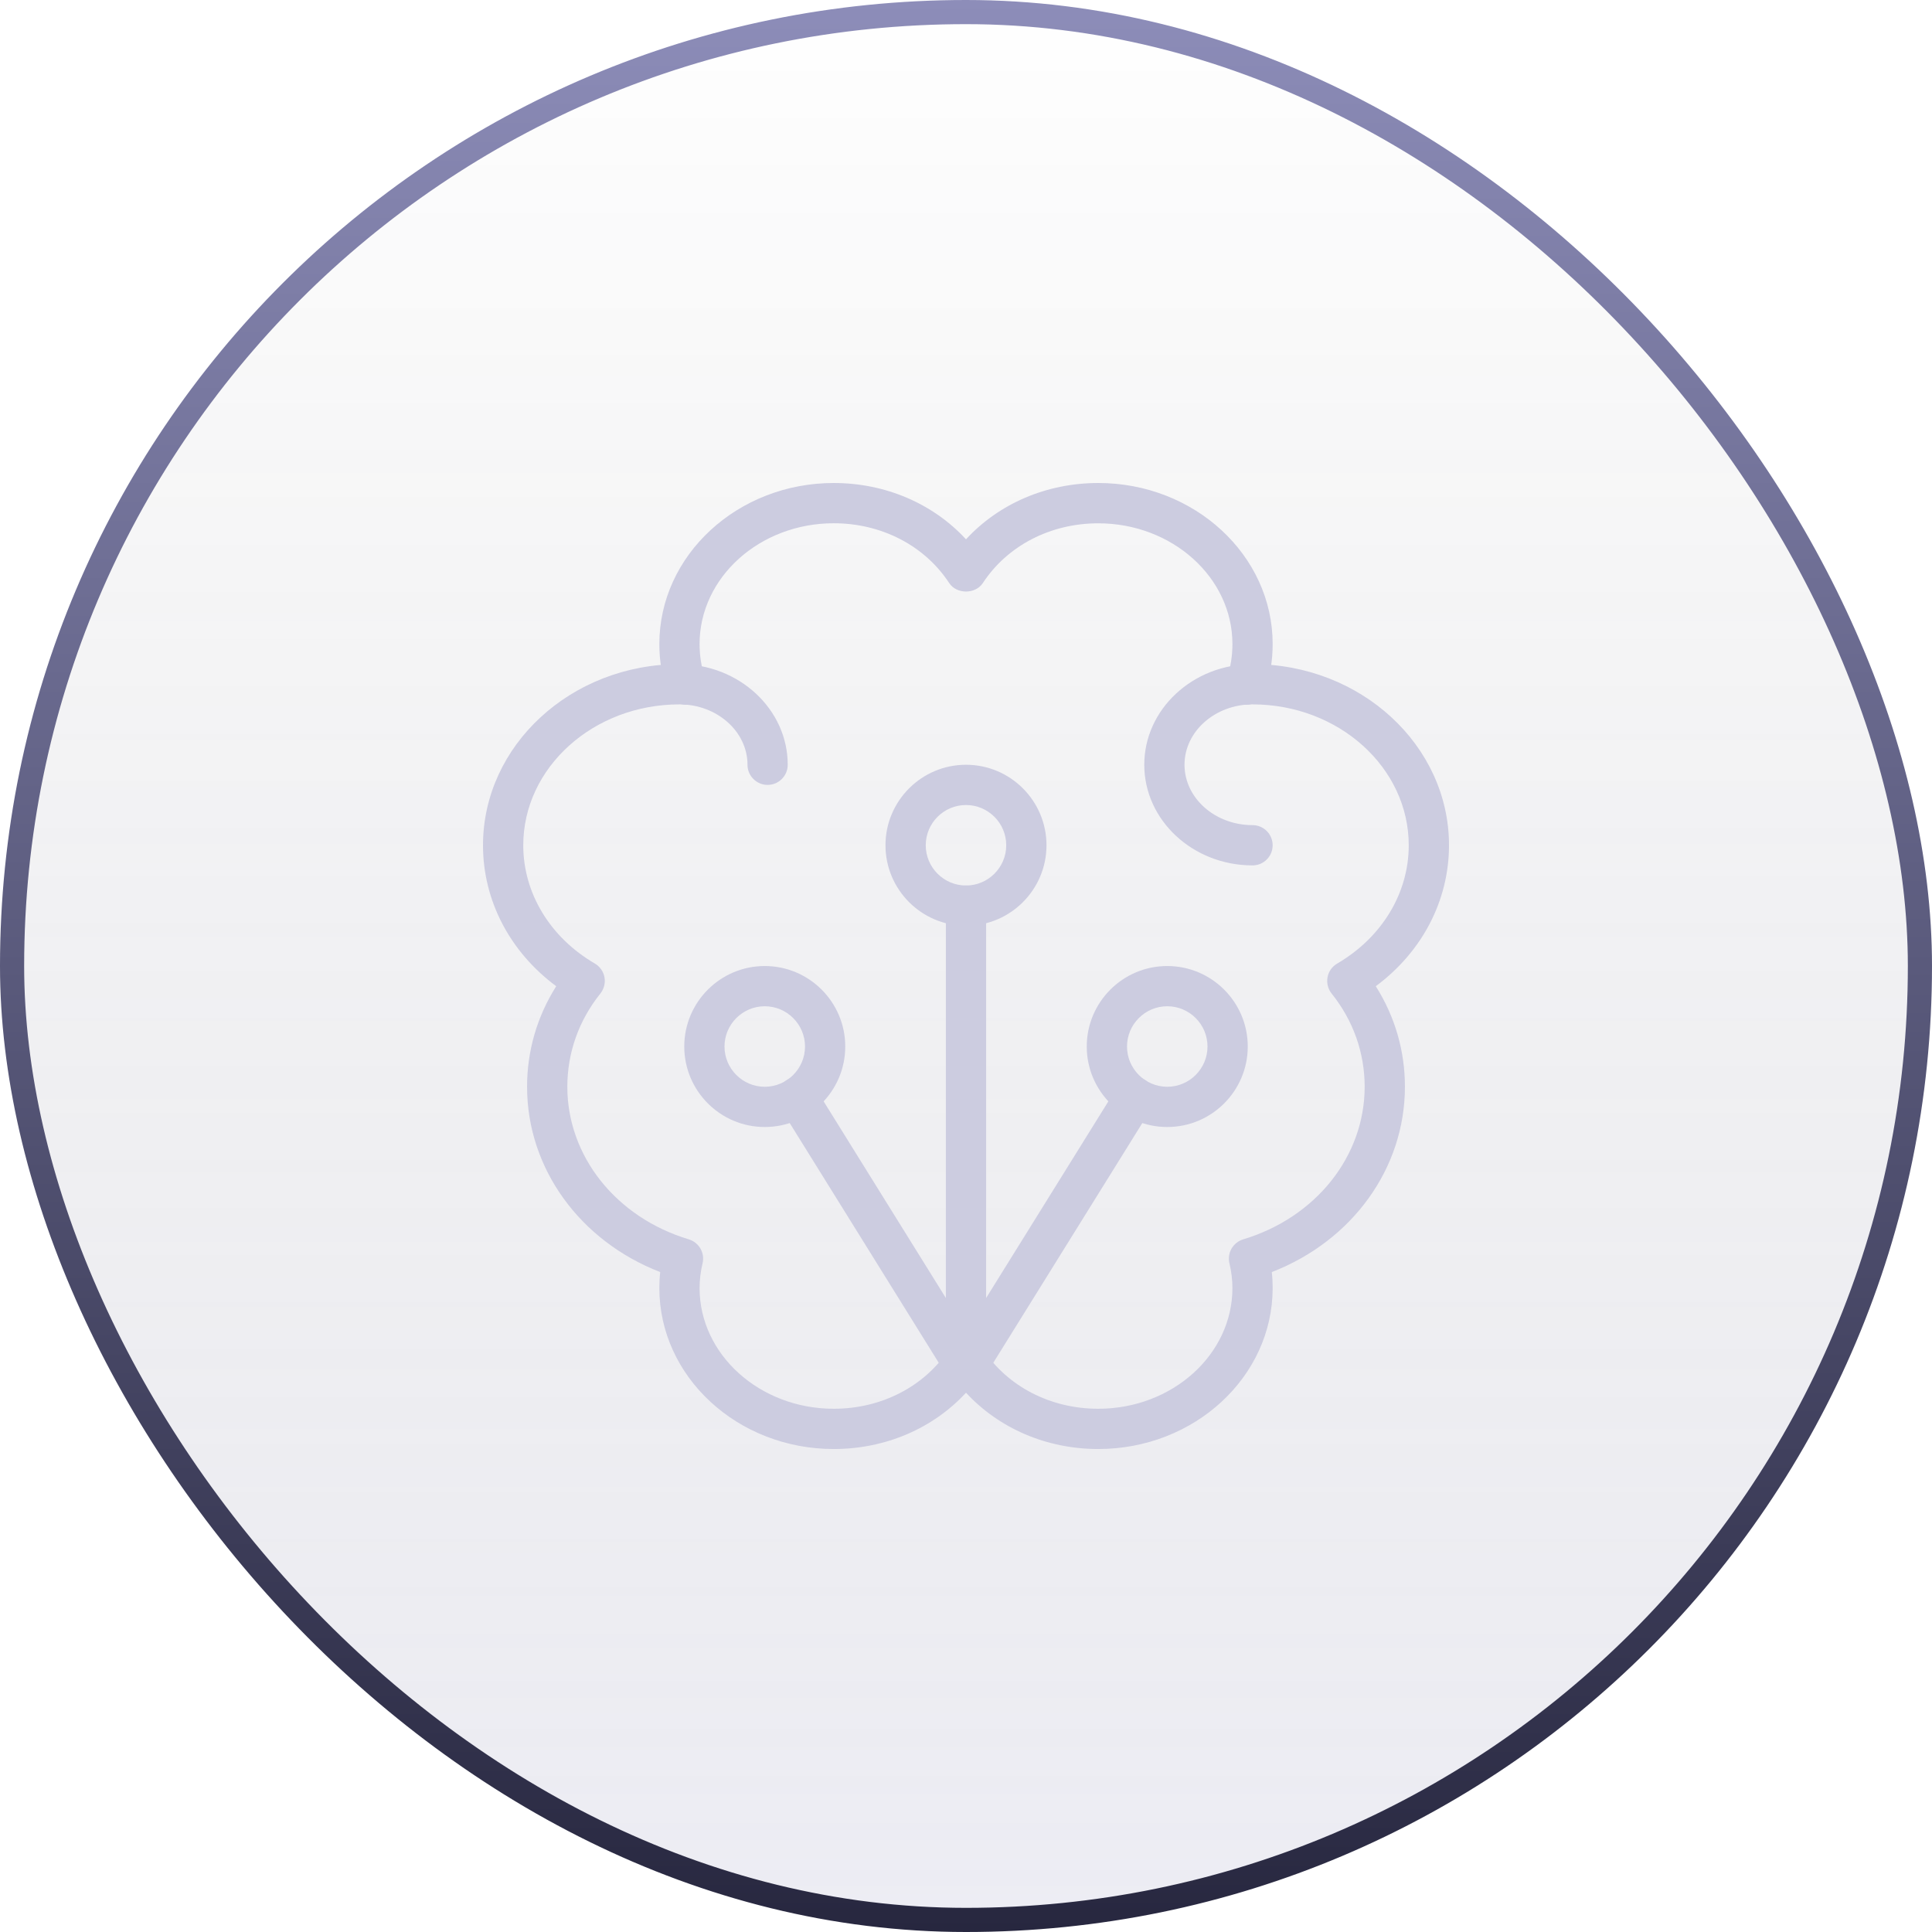
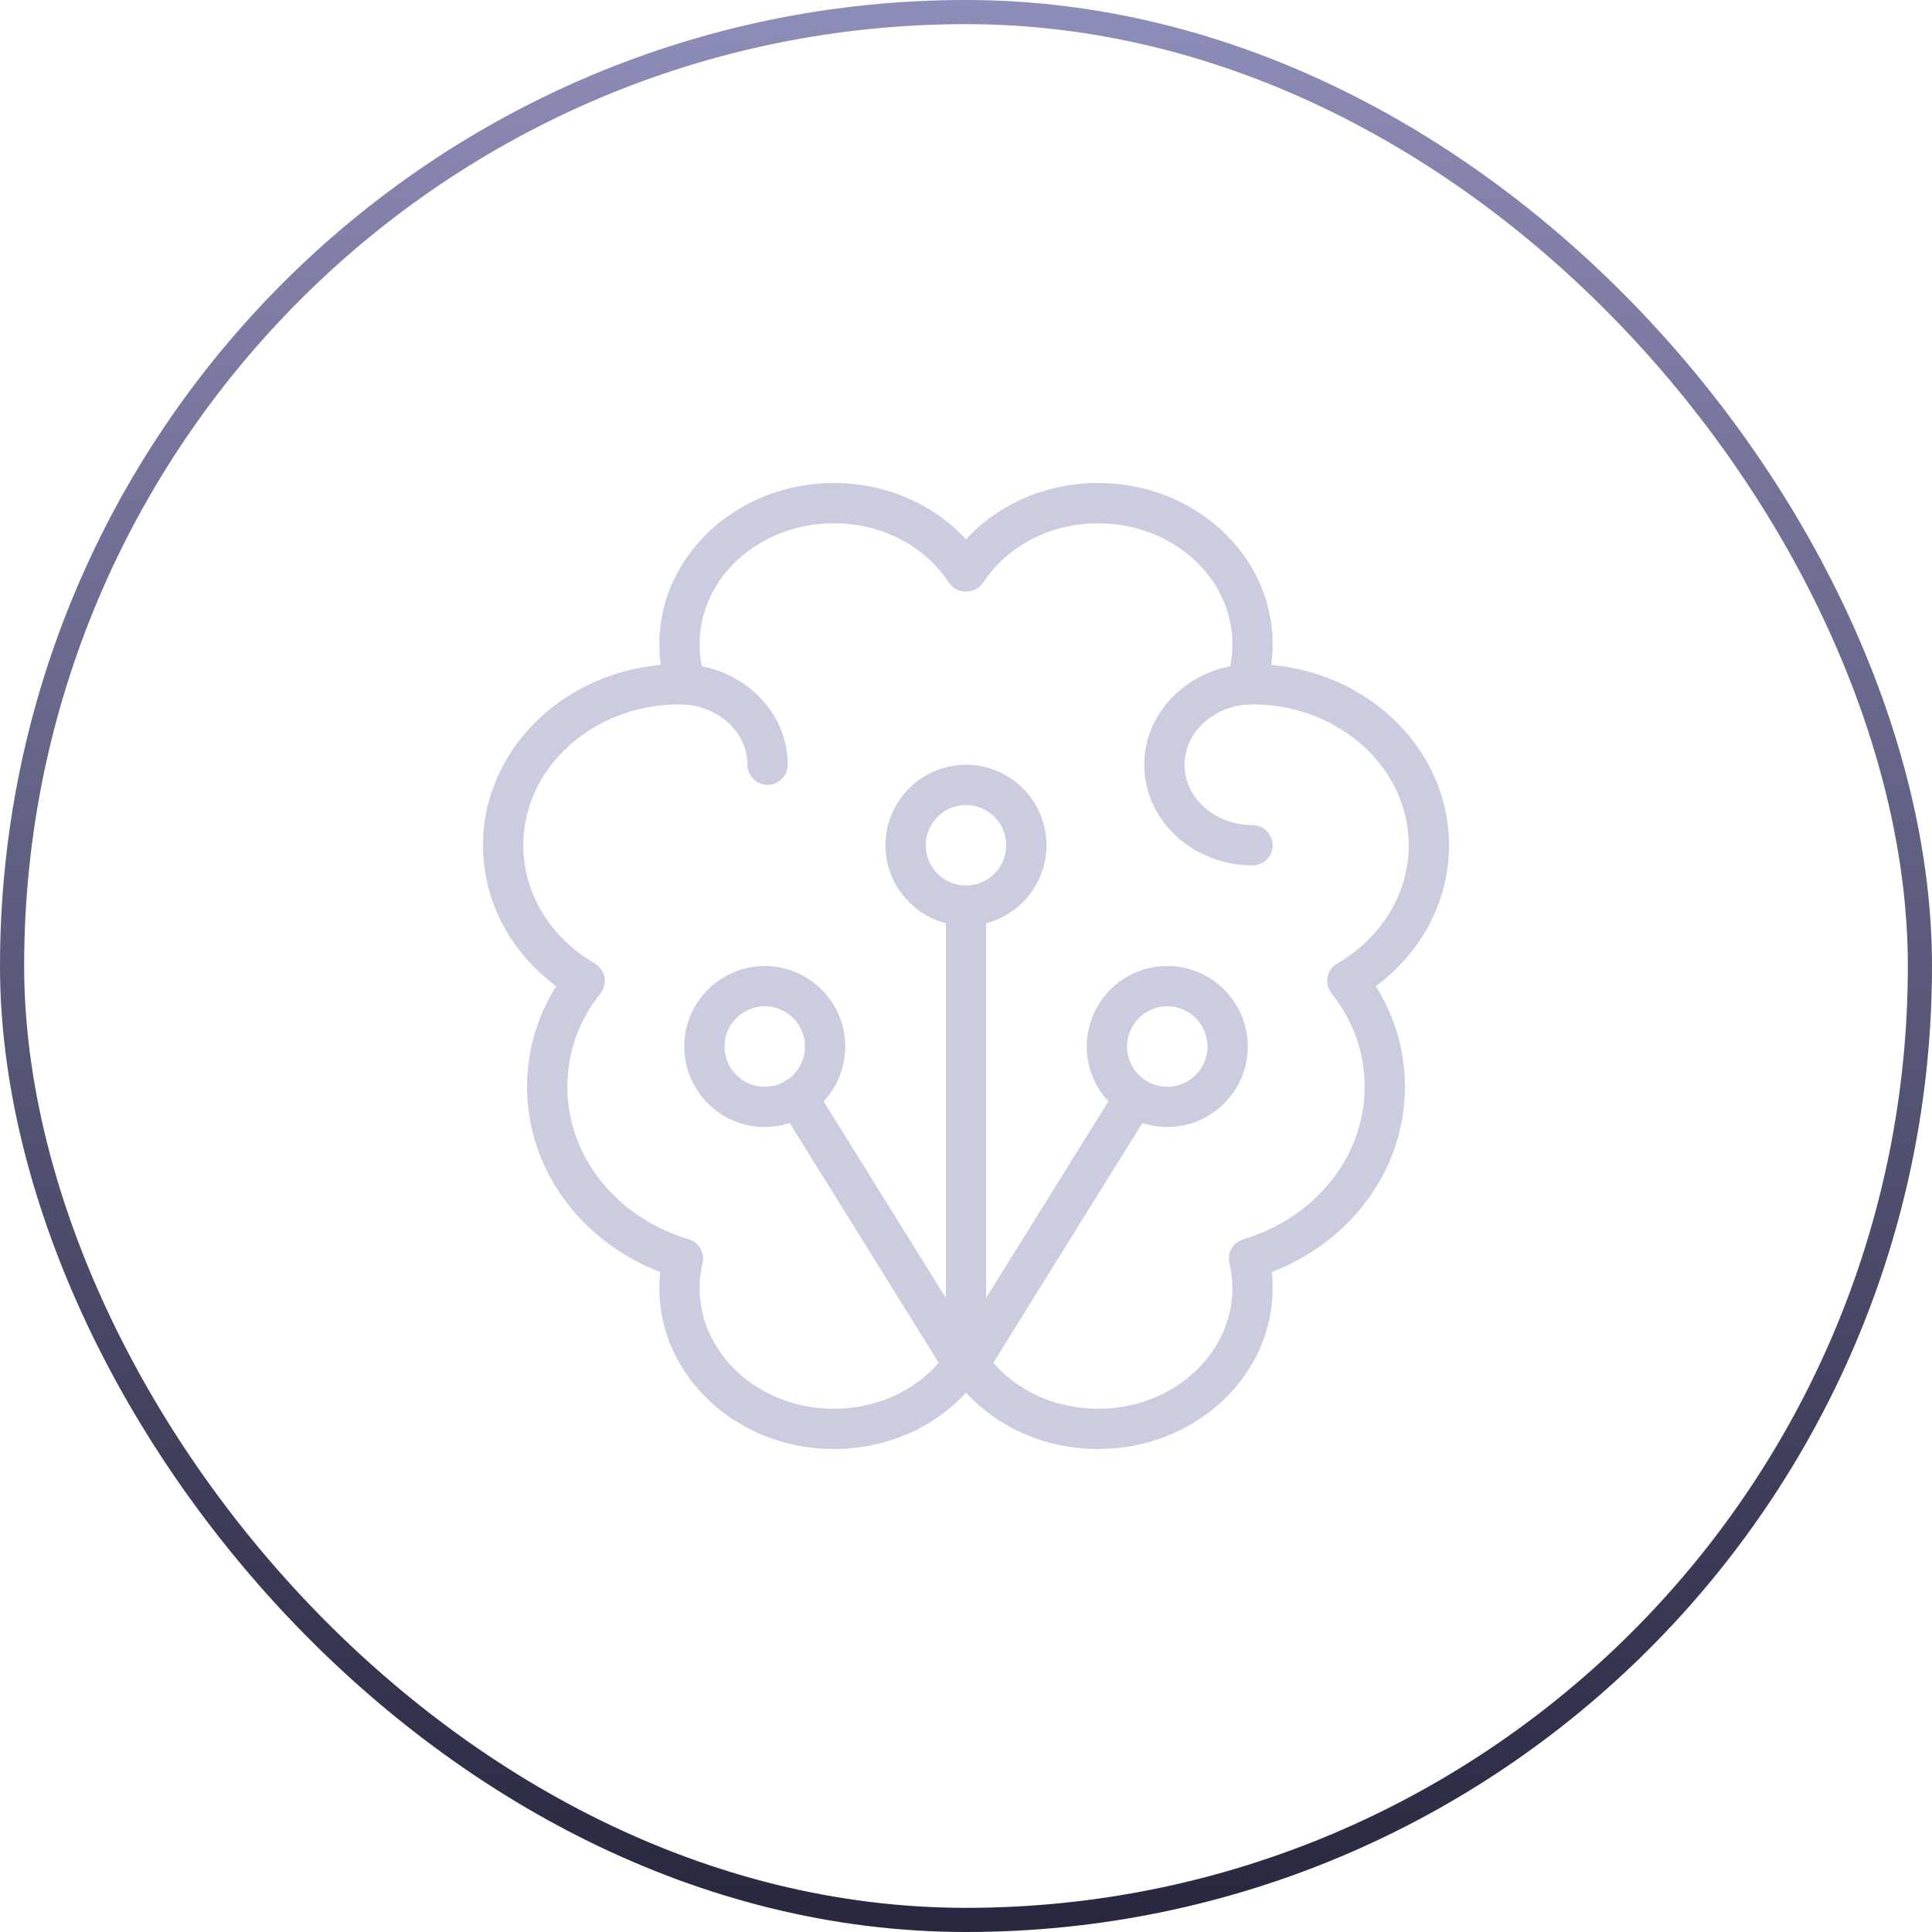
<svg xmlns="http://www.w3.org/2000/svg" width="80" height="80" viewBox="0 0 80 80" fill="none">
-   <rect x="0.5" y="0.5" width="79" height="79" rx="39.5" fill="url(#paint0_linear_810_10916)" />
  <rect x="0.5" y="0.5" width="79" height="79" rx="39.5" stroke="url(#paint1_linear_810_10916)" />
  <g clip-path="url(#clip0_810_10916)">
    <path d="M51.592 29.184C51.502 29.184 51.412 29.169 51.32 29.139C50.885 28.991 50.653 28.515 50.803 28.081C50.955 27.639 51.032 27.164 51.032 26.669C51.032 23.912 48.538 21.669 45.477 21.669C43.498 21.669 41.712 22.594 40.698 24.142C40.388 24.612 39.613 24.612 39.303 24.142C38.288 22.592 36.502 21.667 34.523 21.667C31.46 21.667 28.968 23.91 28.968 26.667C28.968 27.162 29.045 27.637 29.197 28.079C29.347 28.514 29.115 28.989 28.68 29.137C28.242 29.285 27.77 29.054 27.622 28.62C27.408 28.004 27.302 27.347 27.302 26.667C27.302 22.991 30.542 20 34.523 20C36.665 20 38.64 20.855 40 22.332C41.36 20.855 43.335 20 45.477 20C49.46 20 52.698 22.991 52.698 26.667C52.698 27.347 52.592 28.004 52.378 28.62C52.26 28.965 51.937 29.184 51.592 29.184Z" fill="#CCCCE0" />
    <path d="M45.477 60.001C43.335 60.001 41.362 59.145 40 57.669C38.64 59.145 36.665 60.001 34.523 60.001C30.54 60.001 27.302 57.011 27.302 53.334C27.302 53.115 27.313 52.894 27.338 52.674C24.012 51.386 21.825 48.384 21.825 45.001C21.825 43.512 22.24 42.089 23.032 40.837C21.118 39.419 20 37.294 20 35.001C20 30.866 23.648 27.5 28.135 27.5C30.607 27.5 32.618 29.37 32.618 31.667C32.618 32.127 32.245 32.501 31.785 32.501C31.325 32.501 30.952 32.127 30.952 31.667C30.952 30.289 29.688 29.167 28.135 29.167C24.568 29.167 21.667 31.784 21.667 35.001C21.667 36.982 22.775 38.814 24.63 39.897C24.838 40.019 24.985 40.225 25.03 40.464C25.073 40.702 25.013 40.947 24.862 41.137C23.965 42.257 23.492 43.594 23.492 45.001C23.492 47.876 25.513 50.414 28.522 51.319C28.945 51.447 29.195 51.882 29.092 52.312C29.01 52.649 28.968 53.002 28.968 53.334C28.968 56.09 31.462 58.334 34.523 58.334C36.502 58.334 38.288 57.409 39.302 55.861C39.612 55.391 40.387 55.391 40.697 55.861C41.712 57.409 43.498 58.334 45.477 58.334C48.54 58.334 51.032 56.09 51.032 53.334C51.032 53.002 50.99 52.649 50.908 52.312C50.805 51.882 51.055 51.447 51.478 51.319C54.487 50.414 56.508 47.876 56.508 45.001C56.508 43.594 56.035 42.257 55.138 41.139C54.987 40.949 54.927 40.704 54.97 40.465C55.015 40.227 55.16 40.02 55.37 39.899C57.225 38.814 58.333 36.982 58.333 35.001C58.333 31.784 55.432 29.167 51.865 29.167C50.312 29.167 49.048 30.289 49.048 31.667C49.048 33.045 50.312 34.167 51.865 34.167C52.325 34.167 52.698 34.541 52.698 35.001C52.698 35.461 52.325 35.834 51.865 35.834C49.393 35.834 47.382 33.964 47.382 31.667C47.382 29.37 49.393 27.5 51.865 27.5C56.352 27.5 60 30.866 60 35.001C60 37.294 58.882 39.419 56.968 40.837C57.76 42.089 58.175 43.512 58.175 45.001C58.175 48.384 55.988 51.386 52.662 52.674C52.687 52.894 52.698 53.115 52.698 53.334C52.698 57.011 49.458 60.001 45.477 60.001Z" fill="#CCCCE0" />
    <path d="M40 57.501C39.54 57.501 39.166 57.127 39.166 56.667V37.501C39.166 37.041 39.54 36.667 40 36.667C40.46 36.667 40.833 37.041 40.833 37.501V56.667C40.833 57.127 40.46 57.501 40 57.501Z" fill="#CCCCE0" />
    <path d="M40 38.334C38.161 38.334 36.666 36.839 36.666 35.001C36.666 33.162 38.161 31.667 40 31.667C41.838 31.667 43.333 33.162 43.333 35.001C43.333 36.839 41.838 38.334 40 38.334ZM40 33.334C39.081 33.334 38.333 34.082 38.333 35.001C38.333 35.919 39.081 36.667 40 36.667C40.918 36.667 41.666 35.919 41.666 35.001C41.666 34.082 40.918 33.334 40 33.334Z" fill="#CCCCE0" />
    <path d="M31.667 46.667C29.828 46.667 28.334 45.172 28.334 43.334C28.334 41.495 29.828 40.001 31.667 40.001C33.505 40.001 35 41.495 35 43.334C35 45.172 33.505 46.667 31.667 46.667ZM31.667 41.667C30.748 41.667 30 42.416 30 43.334C30 44.252 30.748 45.001 31.667 45.001C32.585 45.001 33.334 44.252 33.334 43.334C33.334 42.416 32.585 41.667 31.667 41.667Z" fill="#CCCCE0" />
    <path d="M48.333 46.667C46.495 46.667 45 45.172 45 43.334C45 41.495 46.495 40.001 48.333 40.001C50.172 40.001 51.667 41.495 51.667 43.334C51.667 45.172 50.172 46.667 48.333 46.667ZM48.333 41.667C47.415 41.667 46.667 42.416 46.667 43.334C46.667 44.252 47.415 45.001 48.333 45.001C49.252 45.001 50 44.252 50 43.334C50 42.416 49.252 41.667 48.333 41.667Z" fill="#CCCCE0" />
    <path d="M40 57.501C39.712 57.501 39.445 57.352 39.292 57.107L32.309 45.874C32.065 45.482 32.185 44.969 32.577 44.725C32.97 44.484 33.482 44.602 33.725 44.994L40 55.089L46.275 44.994C46.519 44.602 47.032 44.484 47.423 44.725C47.813 44.969 47.934 45.482 47.692 45.874L40.709 57.107C40.555 57.352 40.288 57.501 40 57.501Z" fill="#CCCCE0" />
  </g>
  <defs>
    <linearGradient id="paint0_linear_810_10916" x1="40" y1="0" x2="40" y2="80.001" gradientUnits="userSpaceOnUse">
      <stop stop-color="#05050F" stop-opacity="0" />
      <stop offset="1" stop-color="#8D8DB9" stop-opacity="0.16" />
    </linearGradient>
    <linearGradient id="paint1_linear_810_10916" x1="40" y1="0" x2="40" y2="80.001" gradientUnits="userSpaceOnUse">
      <stop stop-color="#8D8DB9" />
      <stop offset="1" stop-color="#27273F" />
    </linearGradient>
    <clipPath id="clip0_810_10916">
      <rect width="40" height="40" fill="white" transform="translate(20 20)" />
    </clipPath>
  </defs>
</svg>